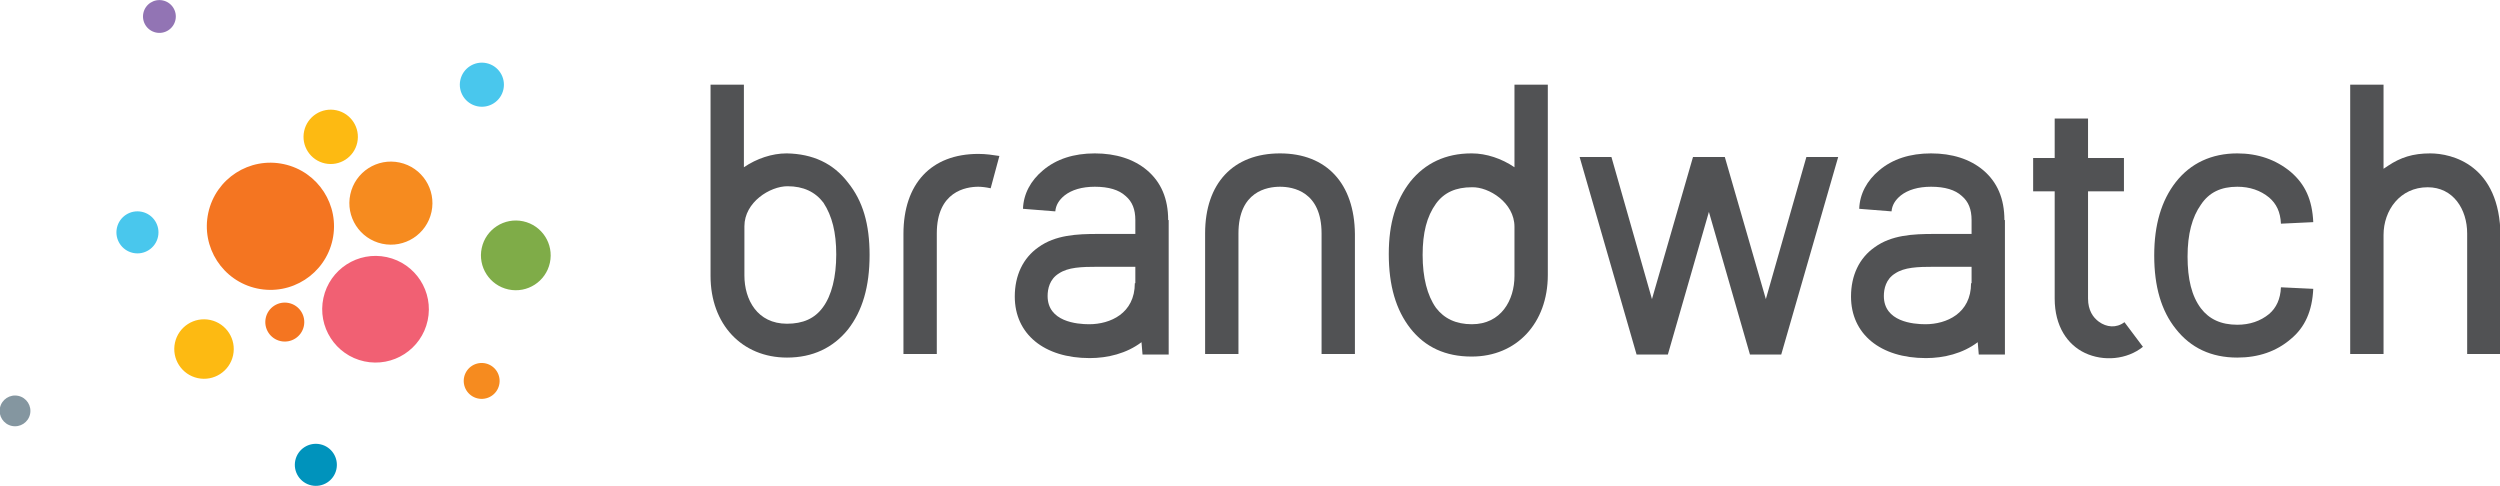
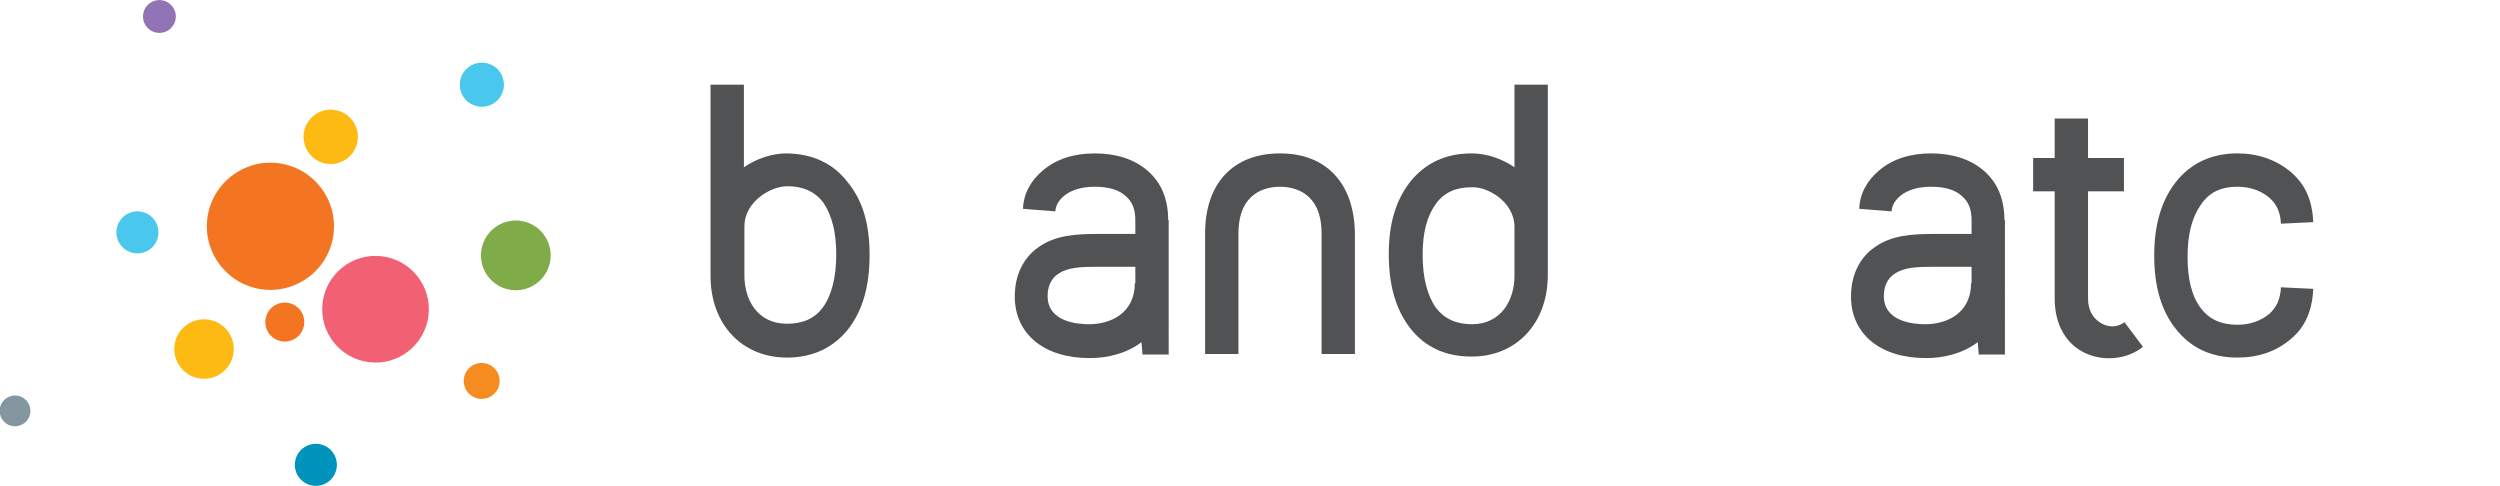
<svg xmlns="http://www.w3.org/2000/svg" version="1.1" id="Layer_1" x="0px" y="0px" viewBox="0 0 487.3 94.7" style="enable-background:new 0 0 487.3 94.7;" xml:space="preserve">
  <style type="text/css">
	.st0{fill:#F68B1F;}
	.st1{fill:#F47521;}
	.st2{fill:#F16073;}
	.st3{fill:#7FAC48;}
	.st4{fill:#FDBA12;}
	.st5{fill:#9274B4;}
	.st6{fill:#8496A0;}
	.st7{fill:#0093BC;}
	.st8{fill:#49C7ED;}
	.st9{fill:#515254;}
</style>
  <g>
    <g>
-       <ellipse transform="matrix(0.211 -0.977 0.977 0.211 21.426 105.686)" class="st0" cx="76.2" cy="39.6" rx="8.1" ry="8.1" />
      <ellipse transform="matrix(0.211 -0.977 0.977 0.211 -1.495 86.291)" class="st1" cx="52.7" cy="44.1" rx="12.4" ry="12.4" />
      <ellipse transform="matrix(0.211 -0.977 0.977 0.211 -1.16 119.069)" class="st2" cx="73.2" cy="60.3" rx="10.4" ry="10.4" />
      <ellipse transform="matrix(0.211 -0.977 0.977 0.211 30.759 137.577)" class="st3" cx="100.6" cy="49.7" rx="6.8" ry="6.8" />
      <ellipse transform="matrix(0.211 -0.977 0.977 0.211 -35.067 92.572)" class="st4" cx="39.8" cy="68" rx="5.8" ry="5.8" />
      <ellipse transform="matrix(0.211 -0.977 0.977 0.211 24.862 84.077)" class="st4" cx="64.5" cy="26.6" rx="5.3" ry="5.3" />
      <ellipse transform="matrix(0.211 -0.977 0.977 0.211 21.404 32.826)" class="st5" cx="31" cy="3.2" rx="3.2" ry="3.2" />
      <ellipse transform="matrix(0.211 -0.977 0.977 0.211 -75.961 66.121)" class="st6" cx="3" cy="80.1" rx="3" ry="3" />
      <ellipse transform="matrix(0.211 -0.977 0.977 0.211 -39.948 131.672)" class="st7" cx="61.6" cy="90.6" rx="4.1" ry="4.1" />
      <ellipse transform="matrix(0.211 -0.977 0.977 0.211 -23.121 61.918)" class="st8" cx="26.8" cy="45.3" rx="4.1" ry="4.1" />
      <ellipse transform="matrix(0.211 -0.977 0.977 0.211 -17.554 103.752)" class="st1" cx="55.5" cy="62.8" rx="3.8" ry="3.8" />
      <ellipse transform="matrix(0.211 -0.977 0.977 0.211 57.993 104.769)" class="st8" cx="93.9" cy="16.5" rx="4.3" ry="4.3" />
      <ellipse transform="matrix(0.987 -0.159 0.159 0.987 -10.605 15.846)" class="st0" cx="93.9" cy="74.3" rx="3.5" ry="3.5" />
    </g>
    <g>
      <path class="st9" d="M153.4,29.9h-0.1c-2.8,0-5.8,1-8.3,2.7l0-16.1l-6.5,0v37.3c0,9.4,6.1,15.9,14.9,15.9h0h0c5,0,9-1.9,11.9-5.5    c2.8-3.6,4.2-8.3,4.2-14.5c0-6-1.3-10.5-4.2-14.1C162.4,31.8,158.4,30,153.4,29.9z M163,49.6c0,4.4-0.9,8-2.6,10.3    c-1.6,2.2-3.9,3.2-7,3.2c-5.8,0-8.3-4.7-8.3-9.4v-9.6c0-4.7,5-7.8,8.4-7.8c3.1,0,5.4,1.1,7,3.2C162.2,42.1,163,45.3,163,49.6z" />
      <path class="st9" d="M249.5,29.9c-9.1,0-14.6,5.8-14.6,15.6v23.5h6.5V45.5c0-8.2,5.6-9.1,8.1-9.1s8.1,0.9,8.1,9.1v23.5h6.5V45.6    C264,35.8,258.6,29.9,249.5,29.9z" />
-       <path class="st9" d="M193.1,36.7c-0.9-0.2-1.8-0.3-2.4-0.3c-2.4,0-8.1,0.9-8.1,9.1v23.5h-6.5V45.6c0-9.8,5.4-15.6,14.6-15.6    c1.5,0,2.8,0.2,4.1,0.4L193.1,36.7z" />
      <path class="st9" d="M295.2,16.5l0,16.1c-2.5-1.7-5.5-2.7-8.3-2.7h-0.1c-5,0-9,1.9-11.9,5.5c-2.8,3.6-4.2,8.1-4.2,14.1    c0,6.2,1.4,10.9,4.2,14.5c2.9,3.7,6.9,5.5,11.9,5.5h0.1h0c8.7,0,14.8-6.5,14.8-15.9V16.5L295.2,16.5z M295.2,44.2v9.6    c0,4.7-2.6,9.4-8.3,9.4c-3.1,0-5.4-1.1-7-3.2c-1.7-2.4-2.6-5.9-2.6-10.3c0-4.3,0.8-7.5,2.6-10c1.6-2.2,3.9-3.2,7-3.2h0    C290.2,36.4,295.2,39.5,295.2,44.2z" />
      <path class="st9" d="M436.1,36.4c2.4,0,4.5,0.7,6.2,2.1c1.4,1.2,2.2,2.8,2.3,5.1l6.3-0.3c-0.2-4.4-1.6-7.4-4.4-9.8    c-2.9-2.4-6.4-3.6-10.4-3.6c-5,0-9.1,1.9-12,5.6c-2.8,3.6-4.2,8.3-4.2,14.3c0,6.1,1.4,10.8,4.2,14.3c2.9,3.7,6.9,5.6,12,5.6    c4.1,0,7.6-1.2,10.4-3.6c2.8-2.3,4.2-5.5,4.4-9.8l-6.3-0.3c-0.1,2.3-0.9,4-2.3,5.2c-1.7,1.4-3.8,2.1-6.2,2.1    c-3.2,0-5.5-1.1-7.1-3.2c-1.8-2.4-2.6-5.7-2.6-10.1c0-4.4,0.9-7.7,2.6-10.1C430.6,37.5,432.9,36.4,436.1,36.4z" />
-       <path class="st9" d="M473.7,29.9c-3.4,0-5.8,0.8-8.2,2.4c-0.3,0.2-0.6,0.4-0.9,0.6V16.5h-6.5v52.5h6.5V45.8c0-4.8,3.2-9.3,8.6-9.3    c5,0,7.7,4.3,7.7,9V69h6.5v-23C487.3,32.1,477.9,29.9,473.7,29.9z" />
      <path class="st9" d="M414.1,62.8c-1.6,1.2-3.5,1-5-0.1c-1.1-0.8-2.1-2.2-2.1-4.5c0-3.5,0-20.9,0-20.9h7v-6.5h-7v-7.7h-6.5v7.7    h-4.2v6.5h4.2v20.9c0,5.4,2.5,9,5.9,10.6c3.6,1.7,8.2,1.3,11.3-1.2L414.1,62.8z" />
      <path class="st9" d="M390.7,42.9c0-4.2-1.4-7.4-4.1-9.7c-2.6-2.2-6.1-3.3-10.2-3.3c-4.1,0-7.5,1.1-10.1,3.3    c-2.4,2-3.8,4.6-3.9,7.5l6.3,0.5c0.1-1.2,0.7-2.2,1.8-3.1c1.4-1.1,3.4-1.7,5.9-1.7c2.7,0,4.7,0.6,6,1.8c1.3,1.1,1.9,2.6,1.9,4.7    v2.7h-7.3c-4.1,0-8.3,0.2-11.6,2.6c-3,2.1-4.6,5.5-4.6,9.6c0,7.3,5.7,12,14.6,12c3.5,0,7.2-0.9,10.1-3.1l0.2,2.4h5.1V55.2    c0,0,0,0,0,0V42.9z M384.2,55.2c0,5.9-4.8,8-8.9,8c-2.4,0-8.1-0.5-8.1-5.5c0-1.4,0.4-3.3,2.2-4.4c1.8-1.2,4.3-1.3,7.7-1.3h7.2v0.4    h0l0,0V55.2z" />
      <path class="st9" d="M227.7,42.9c0-4.2-1.4-7.4-4.1-9.7c-2.6-2.2-6.1-3.3-10.2-3.3c-4.1,0-7.5,1.1-10.1,3.3    c-2.4,2-3.8,4.6-3.9,7.5l6.3,0.5c0.1-1.2,0.7-2.2,1.8-3.1c1.4-1.1,3.4-1.7,5.9-1.7c2.7,0,4.7,0.6,6,1.8c1.3,1.1,1.9,2.6,1.9,4.7    v2.7H214c-4.1,0-8.3,0.2-11.6,2.6c-3,2.1-4.6,5.5-4.6,9.6c0,7.3,5.7,12,14.6,12c3.5,0,7.2-0.9,10.1-3.1l0.2,2.4h5.1V55.2    c0,0,0,0,0,0V42.9z M221.2,55.2c0,5.9-4.8,8-8.9,8c-2.4,0-8.1-0.5-8.1-5.5c0-1.4,0.4-3.3,2.2-4.4c1.8-1.2,4.3-1.3,7.7-1.3h7.2v0.4    h0l0,0V55.2z" />
-       <polygon class="st9" points="352.1,30.6 344.2,58.3 336.2,30.6 330,30.6 322,58.3 314.1,30.6 307.9,30.6 319,69.1 325.1,69.1     333.1,41.3 341.1,69.1 347.2,69.1 358.3,30.6   " />
    </g>
  </g>
</svg>